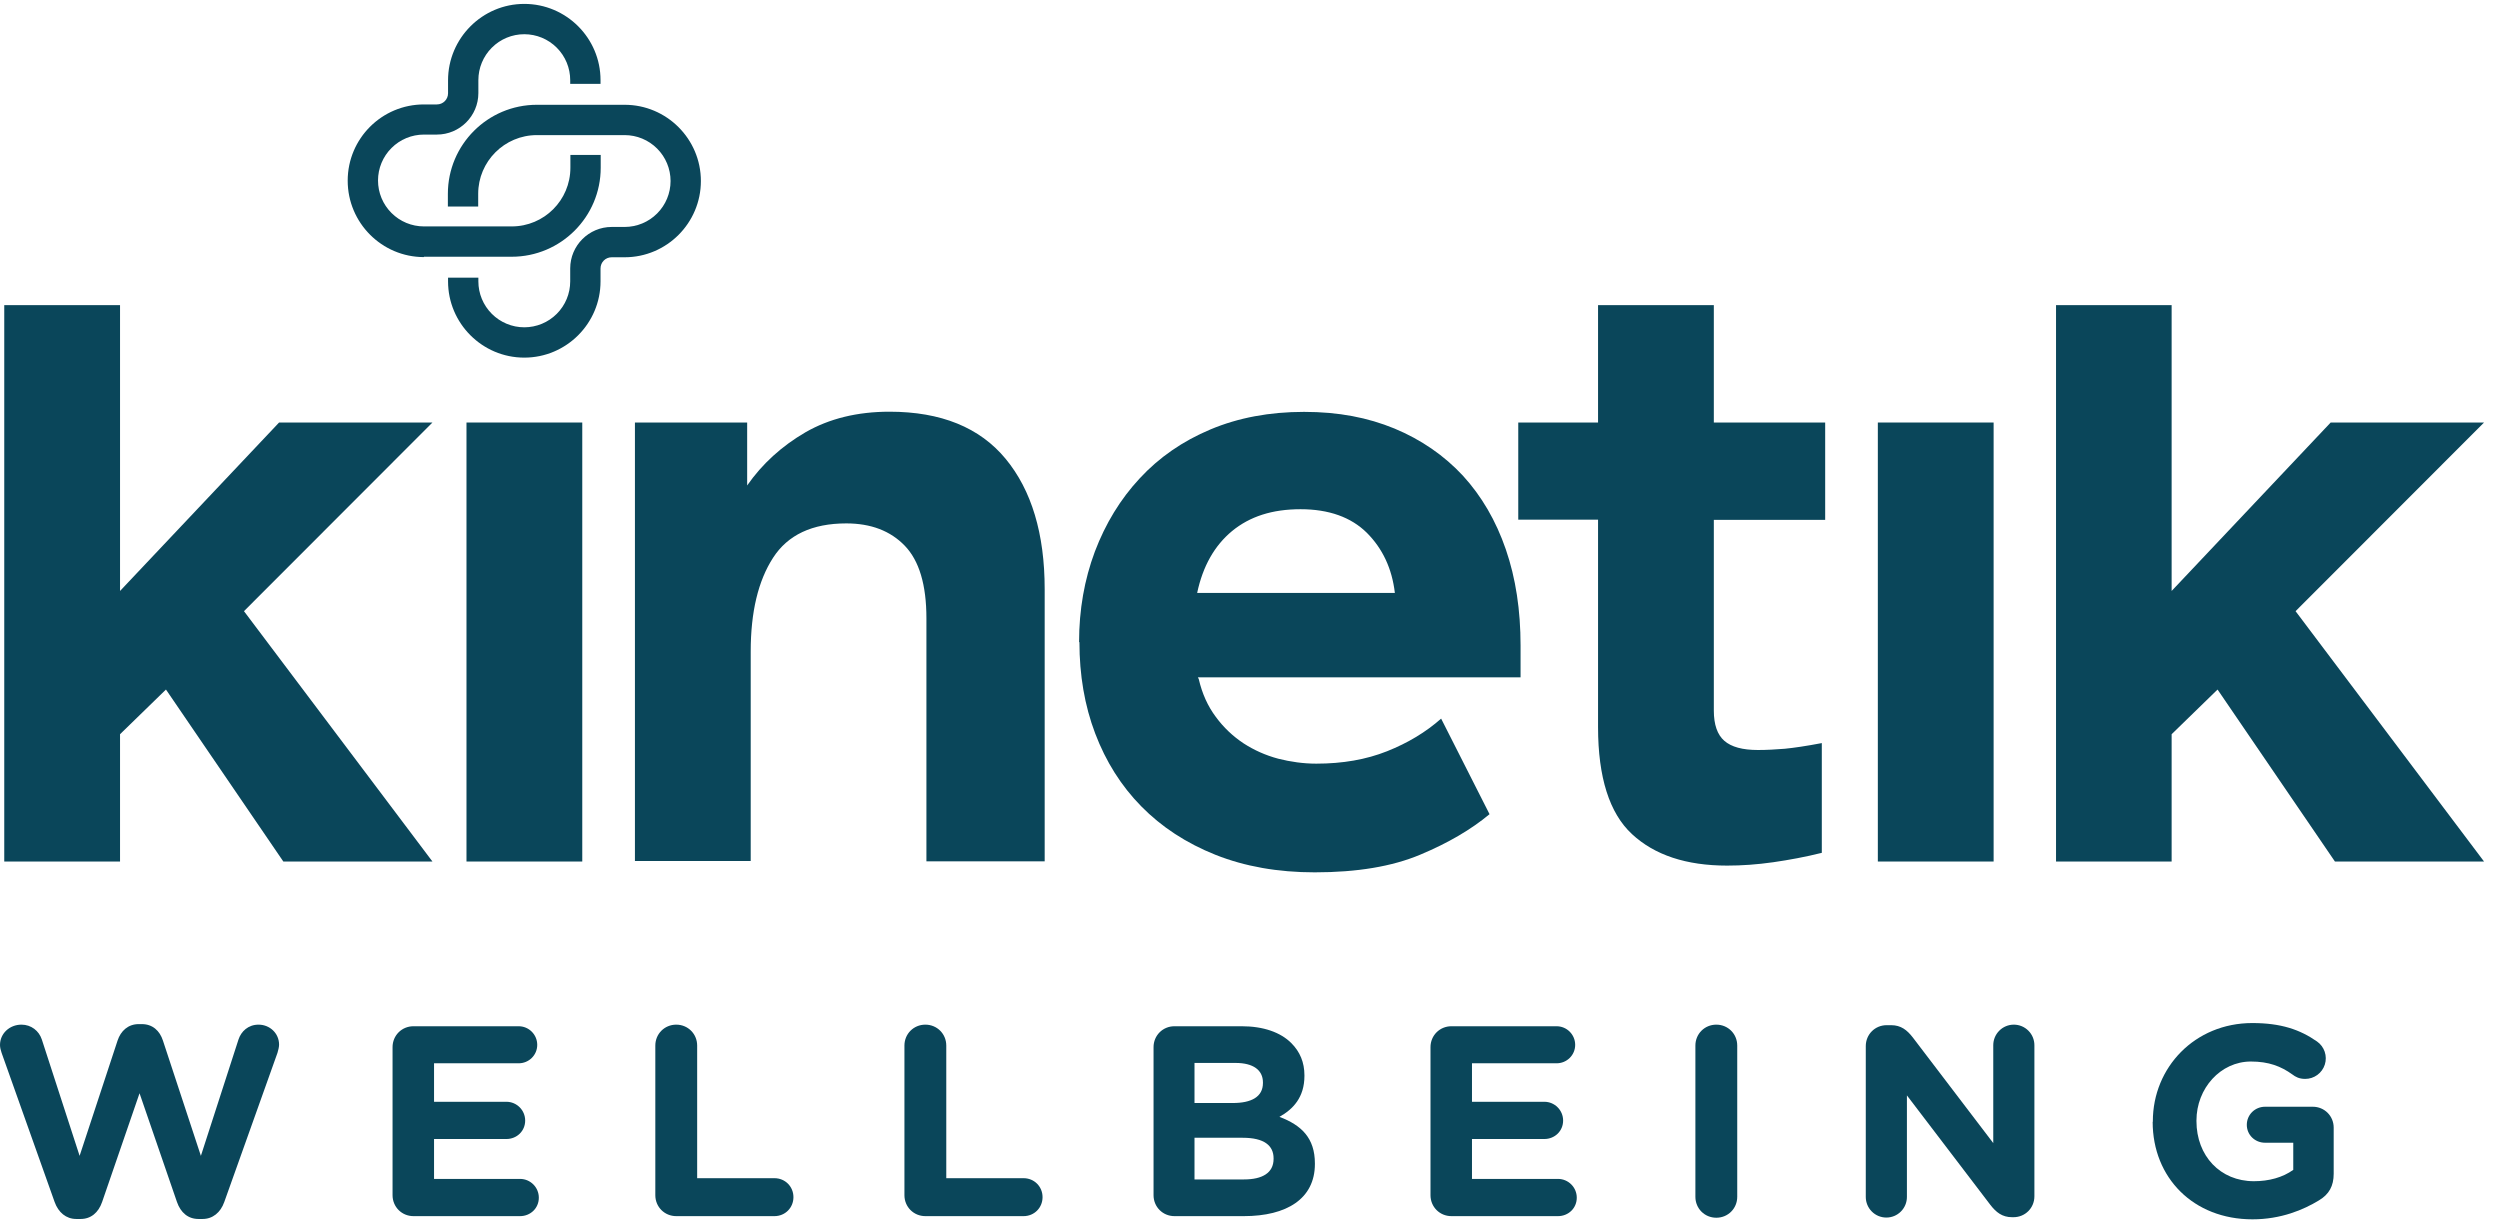
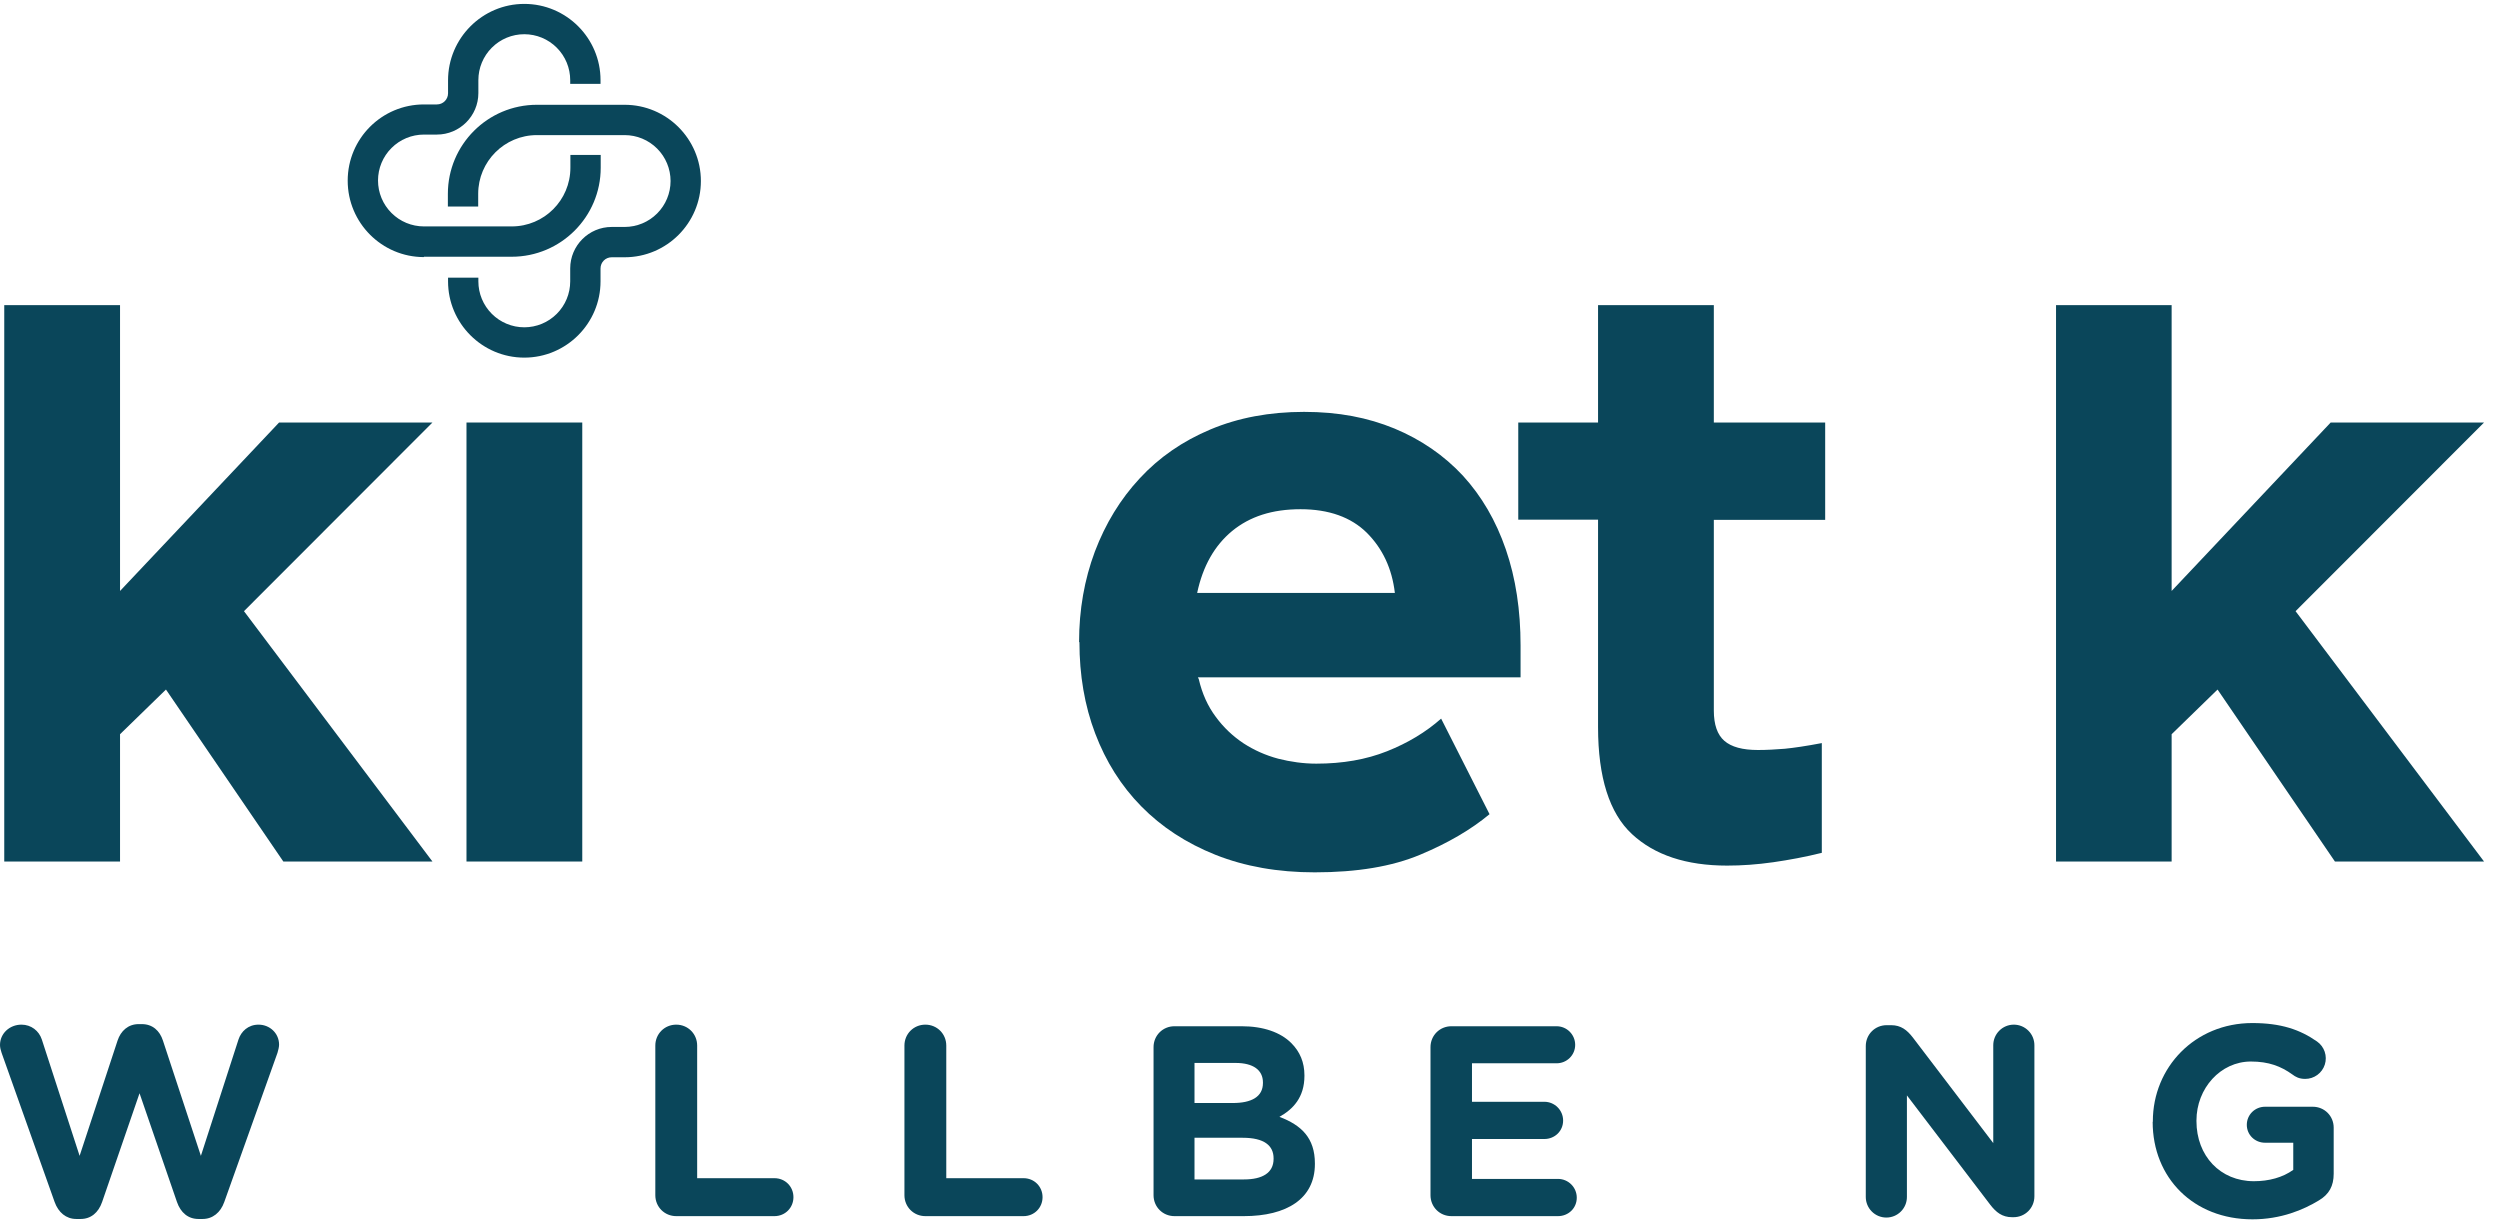
<svg xmlns="http://www.w3.org/2000/svg" width="141" height="69" viewBox="0 0 141 69" fill="none">
  <path fill-rule="evenodd" clip-rule="evenodd" d="M0.09 59.38C0.04 59.24 0 59.07 0 58.94C0 58.28 0.55 57.79 1.21 57.79C1.76 57.79 2.2 58.14 2.36 58.63L4.49 65.19L6.63 58.69C6.81 58.14 7.23 57.76 7.82 57.76H8C8.6 57.76 9.01 58.13 9.19 58.69L11.33 65.19L13.45 58.63C13.6 58.17 14 57.79 14.58 57.79C15.22 57.79 15.74 58.28 15.74 58.92C15.74 59.06 15.69 59.24 15.65 59.38L12.65 67.79C12.44 68.39 11.99 68.75 11.43 68.75H11.19C10.62 68.75 10.19 68.4 9.98 67.79L7.87 61.66L5.76 67.79C5.55 68.4 5.12 68.75 4.55 68.75H4.3C3.73 68.75 3.29 68.38 3.08 67.79L0.09 59.38Z" fill="#0A465A" />
-   <path fill-rule="evenodd" clip-rule="evenodd" d="M22.14 67.41V59.06C22.14 58.4 22.66 57.88 23.32 57.88H29.25C29.83 57.88 30.3 58.35 30.3 58.93C30.3 59.51 29.83 59.97 29.25 59.97H24.48V62.14H28.56C29.14 62.14 29.62 62.61 29.62 63.2C29.62 63.79 29.15 64.24 28.56 64.24H24.48V66.49H29.33C29.91 66.49 30.39 66.96 30.39 67.55C30.39 68.14 29.92 68.59 29.33 68.59H23.32C22.66 68.59 22.14 68.07 22.14 67.41Z" fill="#0A465A" />
  <path fill-rule="evenodd" clip-rule="evenodd" d="M36.96 58.97C36.96 58.31 37.48 57.79 38.14 57.79C38.8 57.79 39.32 58.31 39.32 58.97V66.45H43.68C44.28 66.45 44.75 66.92 44.75 67.52C44.75 68.12 44.28 68.59 43.68 68.59H38.14C37.48 68.59 36.96 68.07 36.96 67.41V58.97Z" fill="#0A465A" />
  <path fill-rule="evenodd" clip-rule="evenodd" d="M51.01 58.97C51.01 58.31 51.53 57.79 52.19 57.79C52.85 57.79 53.37 58.31 53.37 58.97V66.45H57.73C58.33 66.45 58.8 66.92 58.8 67.52C58.8 68.12 58.33 68.59 57.73 68.59H52.19C51.53 68.59 51.01 68.07 51.01 67.41V58.97Z" fill="#0A465A" />
  <path fill-rule="evenodd" clip-rule="evenodd" d="M65.06 59.06C65.06 58.4 65.58 57.88 66.24 57.88H70.03C71.25 57.88 72.22 58.22 72.83 58.83C73.32 59.32 73.57 59.92 73.57 60.65V60.68C73.57 61.89 72.93 62.56 72.16 62.99C73.4 63.46 74.16 64.18 74.16 65.62V65.65C74.16 67.61 72.57 68.59 70.15 68.59H66.24C65.58 68.59 65.06 68.07 65.06 67.41V59.06ZM69.53 62.21C70.57 62.21 71.23 61.87 71.23 61.08V61.05C71.23 60.35 70.68 59.95 69.69 59.95H67.37V62.21H69.54H69.53ZM70.16 66.52C71.2 66.52 71.83 66.15 71.83 65.36V65.33C71.83 64.61 71.3 64.17 70.09 64.17H67.37V66.52H70.17H70.16Z" fill="#0A465A" />
  <path fill-rule="evenodd" clip-rule="evenodd" d="M80.68 67.41V59.06C80.68 58.4 81.2 57.88 81.86 57.88H87.79C88.37 57.88 88.84 58.35 88.84 58.93C88.84 59.51 88.37 59.97 87.79 59.97H83.02V62.14H87.1C87.68 62.14 88.16 62.61 88.16 63.2C88.16 63.79 87.69 64.24 87.1 64.24H83.02V66.49H87.87C88.45 66.49 88.93 66.96 88.93 67.55C88.93 68.14 88.46 68.59 87.87 68.59H81.86C81.2 68.59 80.68 68.07 80.68 67.41Z" fill="#0A465A" />
-   <path fill-rule="evenodd" clip-rule="evenodd" d="M95.62 58.97C95.62 58.31 96.14 57.79 96.8 57.79C97.46 57.79 97.98 58.31 97.98 58.97V67.5C97.98 68.16 97.46 68.68 96.8 68.68C96.14 68.68 95.62 68.16 95.62 67.5V58.97Z" fill="#0A465A" />
  <path fill-rule="evenodd" clip-rule="evenodd" d="M105.23 59C105.23 58.34 105.75 57.82 106.41 57.82H106.66C107.22 57.82 107.56 58.1 107.88 58.51L112.42 64.47V58.95C112.42 58.642 112.542 58.347 112.76 58.13C112.977 57.912 113.272 57.79 113.58 57.79C113.888 57.79 114.183 57.912 114.4 58.13C114.618 58.347 114.74 58.642 114.74 58.95V67.47C114.74 68.13 114.22 68.65 113.56 68.65H113.48C112.92 68.65 112.58 68.37 112.26 67.96L107.55 61.78V67.51C107.55 67.818 107.428 68.113 107.21 68.33C106.993 68.548 106.698 68.67 106.39 68.67C106.082 68.67 105.787 68.548 105.57 68.33C105.352 68.113 105.23 67.818 105.23 67.51V58.99V59Z" fill="#0A465A" />
  <path fill-rule="evenodd" clip-rule="evenodd" d="M121.42 63.27V63.24C121.42 60.2 123.79 57.7 127.03 57.7C128.65 57.7 129.72 58.07 130.68 58.74C130.882 58.882 131.034 59.084 131.113 59.318C131.192 59.552 131.195 59.806 131.12 60.041C131.045 60.276 130.897 60.482 130.698 60.627C130.498 60.773 130.257 60.851 130.01 60.85C129.67 60.85 129.46 60.73 129.29 60.6C128.65 60.14 127.96 59.87 126.95 59.87C125.24 59.87 123.88 61.38 123.88 63.2V63.23C123.88 65.19 125.22 66.62 127.12 66.62C127.97 66.62 128.74 66.41 129.34 65.98V64.45H127.75C127.18 64.45 126.72 64.01 126.72 63.44C126.72 62.87 127.18 62.42 127.75 62.42H130.44C131.1 62.42 131.62 62.94 131.62 63.6V66.2C131.62 66.89 131.36 67.36 130.79 67.7C129.92 68.23 128.65 68.77 127.04 68.77C123.71 68.77 121.41 66.43 121.41 63.27" fill="#0A465A" />
  <path fill-rule="evenodd" clip-rule="evenodd" d="M0.24 48.59V17.21H6.77V33.33L15.74 23.83H24.39L13.76 34.47L24.39 48.59H15.98L9.36 38.89L6.77 41.41V48.59H0.24Z" fill="#0A465A" />
  <path fill-rule="evenodd" clip-rule="evenodd" d="M26.31 48.59H32.84V23.83H26.31V48.59Z" fill="#0A465A" />
-   <path fill-rule="evenodd" clip-rule="evenodd" d="M35.81 48.59V23.83H42.14V27.38C42.99 26.16 44.09 25.16 45.43 24.38C46.77 23.61 48.35 23.22 50.17 23.22C53.07 23.22 55.26 24.11 56.72 25.88C58.18 27.65 58.92 30.1 58.92 33.23V48.58H52.25V34.87C52.25 32.98 51.84 31.62 51.03 30.78C50.22 29.94 49.12 29.52 47.73 29.52C45.81 29.52 44.43 30.17 43.6 31.46C42.76 32.76 42.34 34.52 42.34 36.74V48.56H35.81V48.59Z" fill="#0A465A" />
  <path fill-rule="evenodd" clip-rule="evenodd" d="M60.86 36.21C60.86 34.39 61.16 32.69 61.75 31.11C62.35 29.53 63.19 28.15 64.28 26.98C65.37 25.8 66.7 24.88 68.27 24.22C69.84 23.56 71.6 23.23 73.55 23.23C75.5 23.23 77.14 23.55 78.65 24.17C80.16 24.8 81.45 25.69 82.51 26.83C83.56 27.98 84.37 29.36 84.93 30.99C85.49 32.62 85.76 34.42 85.76 36.41V38.2H67.56L67.61 38.3C67.8 39.12 68.12 39.83 68.57 40.43C69.01 41.03 69.53 41.52 70.13 41.92C70.73 42.31 71.38 42.6 72.09 42.79C72.8 42.97 73.52 43.07 74.24 43.07C75.72 43.07 77.05 42.84 78.23 42.37C79.41 41.9 80.42 41.29 81.28 40.53L84.01 45.92C82.99 46.77 81.69 47.54 80.11 48.2C78.52 48.87 76.54 49.2 74.15 49.2C72.07 49.2 70.21 48.87 68.55 48.21C66.9 47.55 65.51 46.64 64.37 45.48C63.23 44.32 62.37 42.95 61.77 41.37C61.17 39.79 60.88 38.07 60.88 36.22M67.53 33.44H78.67C78.51 32.07 77.98 30.94 77.09 30.05C76.2 29.17 74.95 28.72 73.35 28.72C71.75 28.72 70.49 29.13 69.49 29.95C68.5 30.77 67.84 31.93 67.52 33.44" fill="#0A465A" />
  <path fill-rule="evenodd" clip-rule="evenodd" d="M85.63 29.32V23.83H90.13V17.21H96.66V23.83H102.94V29.32H96.66V40.08C96.66 40.87 96.86 41.44 97.25 41.78C97.65 42.13 98.28 42.3 99.15 42.3C99.65 42.3 100.15 42.27 100.66 42.23C101.17 42.18 101.86 42.08 102.75 41.91V48.1C101.83 48.33 100.91 48.5 100.01 48.63C99.1 48.76 98.23 48.82 97.41 48.82C95.11 48.82 93.32 48.23 92.04 47.04C90.77 45.86 90.13 43.84 90.13 41.01V29.31H85.63V29.32Z" fill="#0A465A" />
-   <path fill-rule="evenodd" clip-rule="evenodd" d="M105.91 48.59H112.44V23.83H105.91V48.59Z" fill="#0A465A" />
  <path fill-rule="evenodd" clip-rule="evenodd" d="M115.96 48.59V17.21H122.48V33.33L131.45 23.83H140.1L129.47 34.47L140.1 48.59H131.69L125.07 38.89L122.48 41.41V48.59H115.96Z" fill="#0A465A" />
  <path fill-rule="evenodd" clip-rule="evenodd" d="M29.57 20.17C27.2 20.17 25.27 18.24 25.27 15.87V15.66H26.98V15.87C26.98 16.557 27.253 17.216 27.739 17.701C28.224 18.187 28.883 18.46 29.57 18.46C30.257 18.46 30.916 18.187 31.401 17.701C31.887 17.216 32.16 16.557 32.16 15.87V15.14C32.16 13.85 33.21 12.8 34.5 12.8H35.23C35.917 12.8 36.576 12.527 37.061 12.041C37.547 11.556 37.82 10.897 37.82 10.21C37.82 9.523 37.547 8.864 37.061 8.379C36.576 7.893 35.917 7.62 35.23 7.62H30.28C28.45 7.62 26.97 9.11 26.97 10.93V11.65H25.26V10.93C25.26 8.16 27.51 5.91 30.28 5.91H35.23C37.6 5.91 39.53 7.84 39.53 10.21C39.53 12.58 37.6 14.51 35.23 14.51H34.5C34.15 14.51 33.87 14.79 33.87 15.14V15.87C33.87 18.24 31.94 20.17 29.57 20.17Z" fill="#0A465A" />
  <path fill-rule="evenodd" clip-rule="evenodd" d="M23.91 14.5C21.54 14.5 19.61 12.57 19.61 10.19C19.61 7.81 21.54 5.89 23.91 5.89H24.64C24.99 5.89 25.27 5.61 25.27 5.26V4.53C25.27 2.16 27.2 0.22 29.57 0.22C31.94 0.22 33.87 2.15 33.87 4.52V4.73H32.16V4.52C32.16 3.833 31.887 3.174 31.401 2.689C30.916 2.203 30.257 1.93 29.57 1.93C28.883 1.93 28.224 2.203 27.739 2.689C27.253 3.174 26.98 3.833 26.98 4.52V5.25C26.98 6.54 25.93 7.59 24.64 7.59H23.91C23.223 7.59 22.564 7.863 22.079 8.349C21.593 8.834 21.32 9.493 21.32 10.18C21.32 10.867 21.593 11.526 22.079 12.011C22.564 12.497 23.223 12.77 23.91 12.77H28.86C30.69 12.77 32.17 11.29 32.17 9.46V8.74H33.88V9.46C33.88 12.23 31.63 14.48 28.86 14.48H23.91V14.5Z" fill="#0A465A" />
</svg>